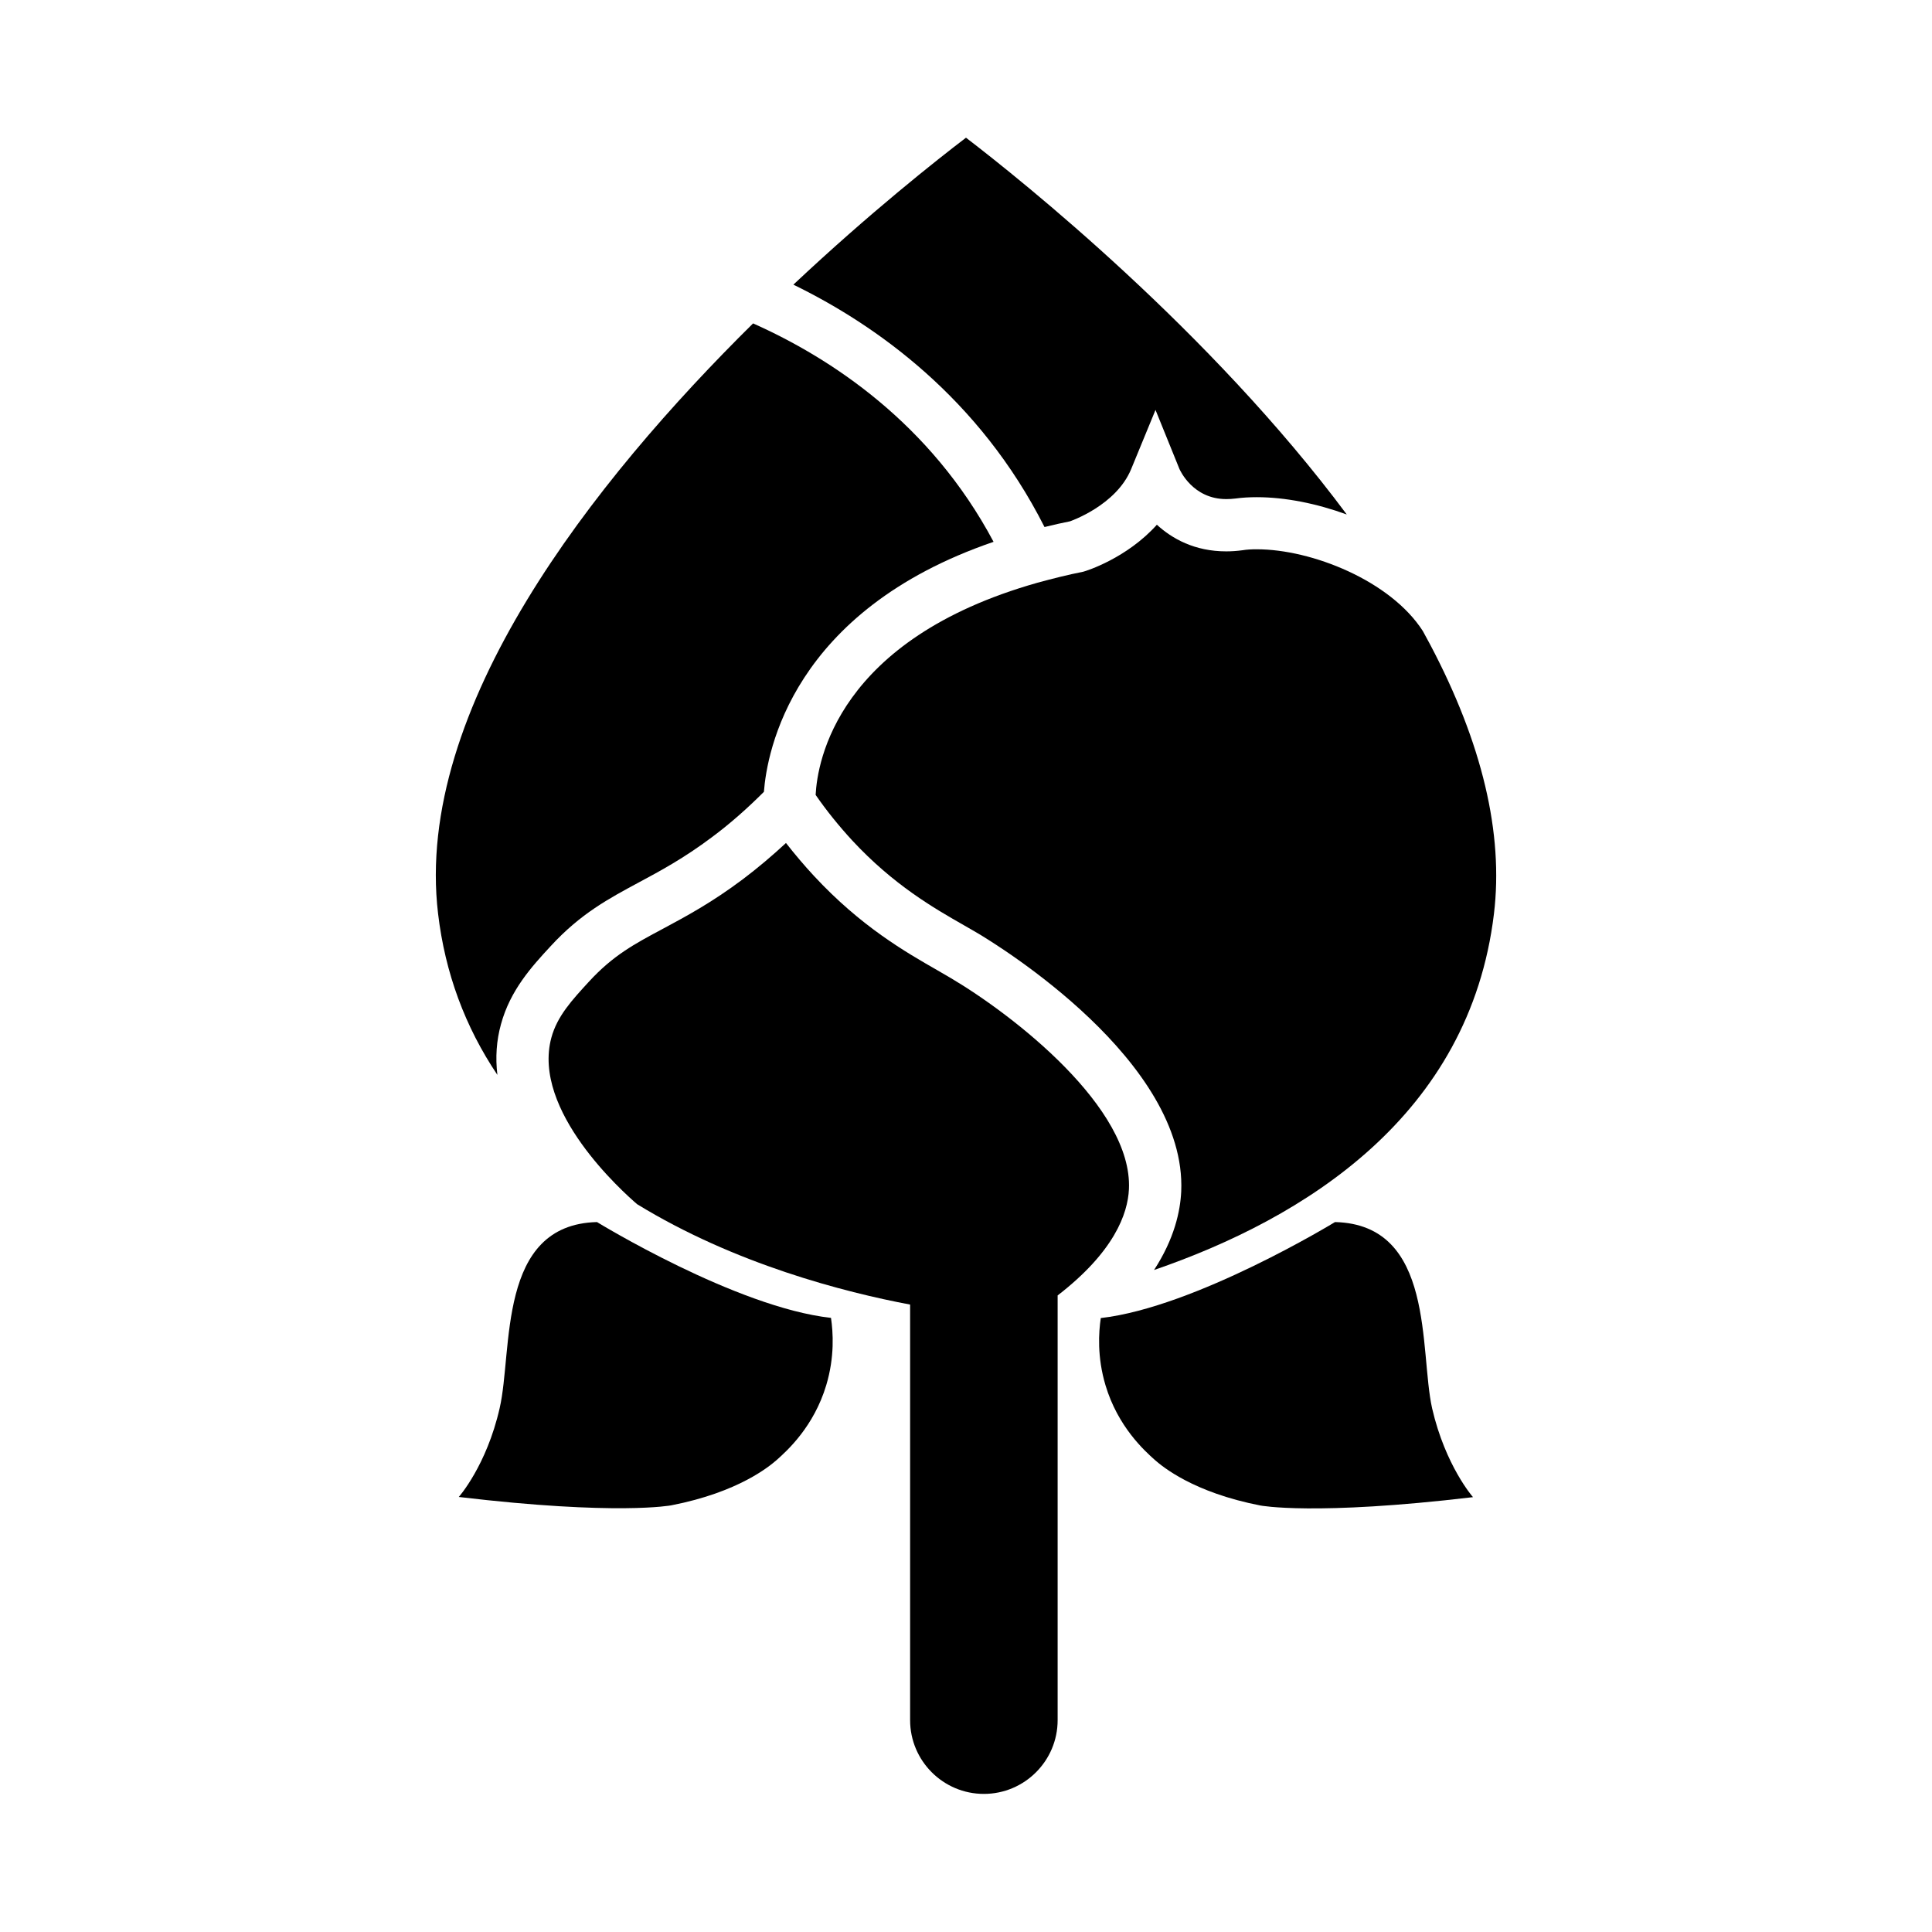
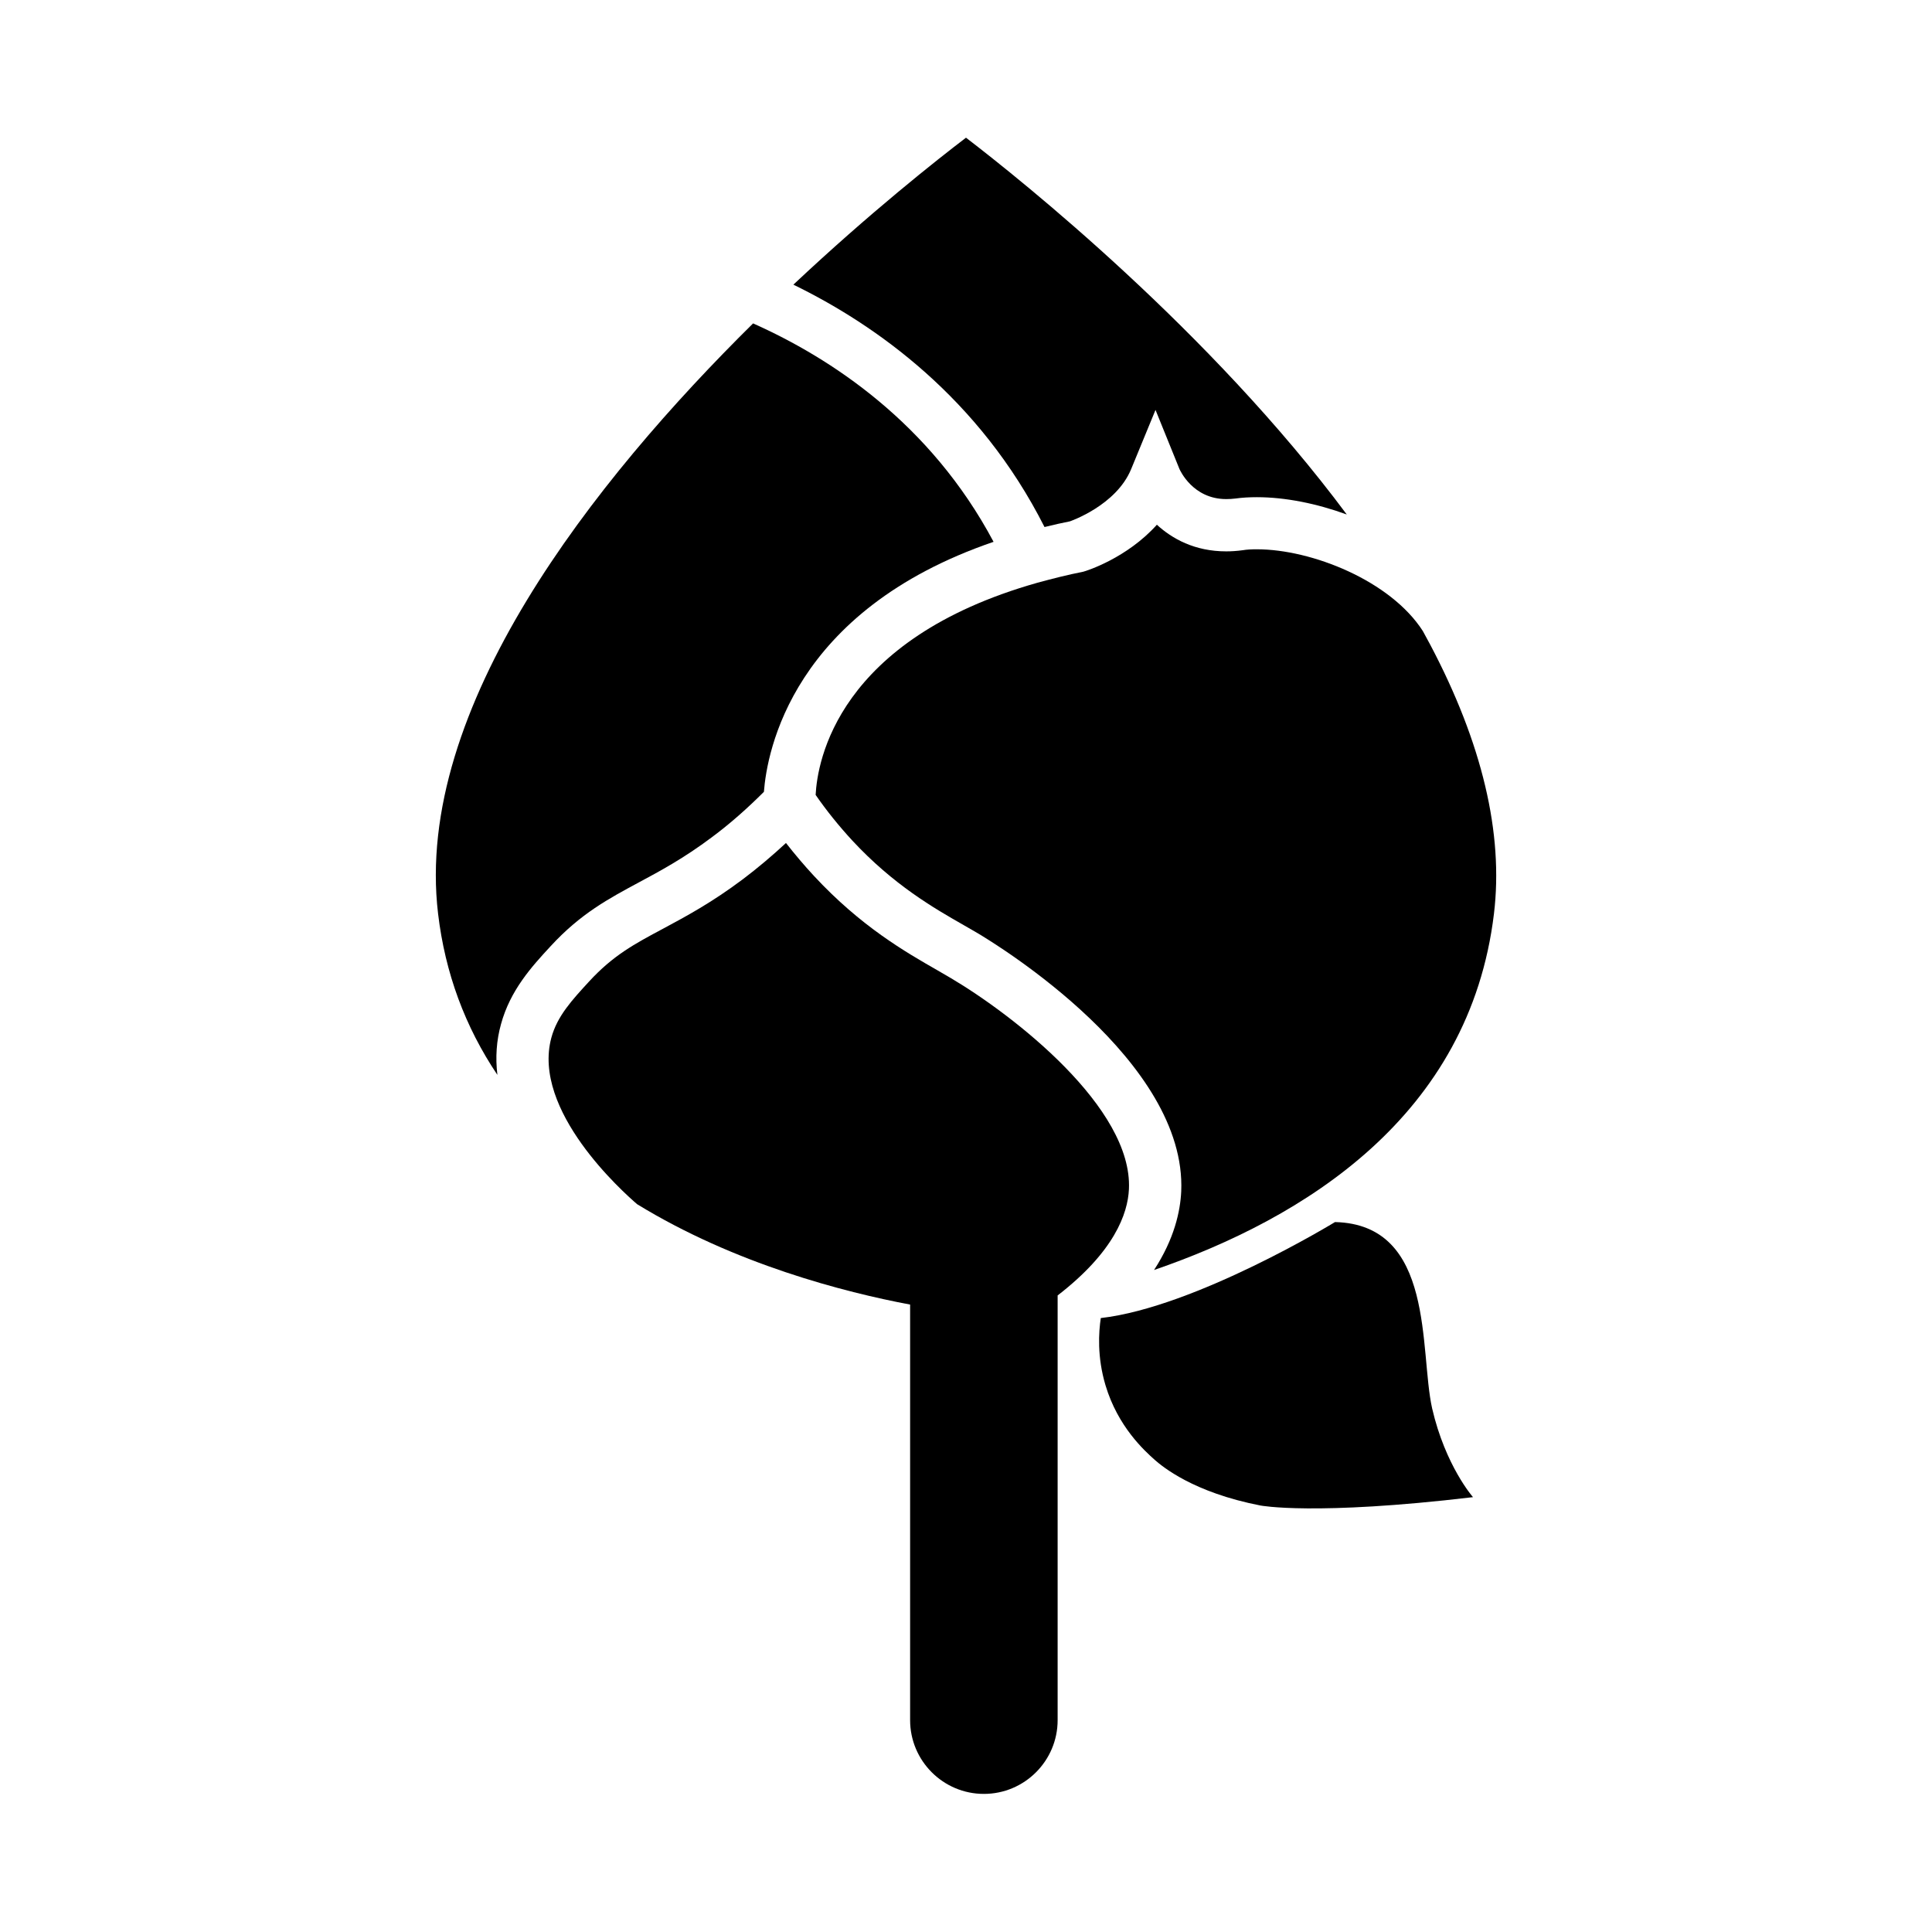
<svg xmlns="http://www.w3.org/2000/svg" fill="#000000" width="800px" height="800px" version="1.1" viewBox="144 144 512 512">
  <g>
    <path d="m523.03 314.86-1.965-3.629c-8.566-13.352-29.473-21.664-43.984-21.664-1.359 0-2.621 0.051-3.777 0.25-1.512 0.203-2.973 0.301-4.332 0.301-8.414 0-14.359-3.375-18.391-7.055-7.961 8.867-18.691 12.242-19.496 12.445-4.082 0.805-8.062 1.812-12.141 2.922-53.102 15.02-58.34 47.414-58.793 56.23 2.922 4.231 6.195 8.262 9.672 12.043 10.984 11.84 21.715 17.984 29.574 22.469 1.258 0.707 2.469 1.41 3.578 2.066 5.691 3.375 55.57 33.957 54.059 68.52-0.25 5.238-1.812 12.543-7.203 20.809 39.852-13.703 83.633-40.809 90.082-94.414 2.566-21.266-3.129-45.246-16.883-71.293z" />
    <path d="m420.8 283.67c2.418-0.605 4.734-1.109 6.75-1.512 0.102-0.051 12.242-4.18 16.223-13.855l6.449-15.668 6.348 15.668c0.152 0.301 3.527 7.961 12.395 7.961 0.805 0 1.613-0.051 2.469-0.152 1.762-0.25 3.68-0.352 5.644-0.352 7.508 0 15.82 1.664 23.832 4.586-36.227-48.668-86.254-88.621-100.91-99.855-7.609 5.793-25.492 19.902-45.746 38.945 21.812 10.629 49.27 30.027 66.551 64.234z" />
    <path d="m276.77 415.41c2.469-9.02 8.113-15.215 13.148-20.656 7.961-8.664 15.469-12.645 23.426-16.93 5.543-2.973 11.84-6.348 19.297-11.941 4.887-3.629 9.473-7.707 13.805-12.043 0.805-10.578 7.406-47.961 60.859-66.25-16.777-31.539-43.277-48.77-63.73-57.887-42.117 41.613-89.98 101.97-83.48 156.43 1.863 15.719 7.152 29.977 15.719 42.723-0.555-4.633-0.25-9.117 0.957-13.449z" />
    <path d="m395.92 403.17-3.375-1.965c-8.613-4.938-20.355-11.637-32.848-25.09-2.57-2.769-5.039-5.691-7.406-8.715-3.629 3.375-7.457 6.602-11.387 9.574-8.312 6.246-15.113 9.875-21.109 13.098-7.758 4.133-13.352 7.152-19.699 14.055-4.484 4.887-8.414 9.117-9.977 14.863-5.238 19.348 19.043 40.961 22.723 44.133 25.895 15.871 54.965 23.328 72.348 26.602v110.13c0 10.781 8.766 19.547 19.547 19.547s19.547-8.766 19.547-19.547v-112.55c15.012-11.586 18.59-21.664 18.895-28.164 1.008-21.562-30.48-46.047-47.258-55.973z" />
-     <path d="m302.21 467.86c-26.551 0.656-22.27 34.059-25.797 49.324-3.477 15.266-10.832 23.527-10.832 23.527 42.02 4.988 56.324 2.215 56.324 2.215 17.887-3.477 26.047-10.379 28.012-12.09 2.769-2.469 9.773-8.816 13.047-19.75 2.266-7.559 1.812-14.055 1.258-17.836-25.133-2.769-62.012-25.391-62.012-25.391z" />
    <path d="m497.79 467.86s-36.93 22.57-62.07 25.441c-0.555 3.727-1.008 10.277 1.258 17.836 3.273 10.934 10.277 17.281 13.047 19.75 1.965 1.715 10.125 8.613 28.012 12.09 0 0 14.309 2.769 56.324-2.215 0 0-7.305-8.262-10.832-23.527-3.422-15.32 0.863-48.723-25.738-49.375z" />
  </g>
</svg>